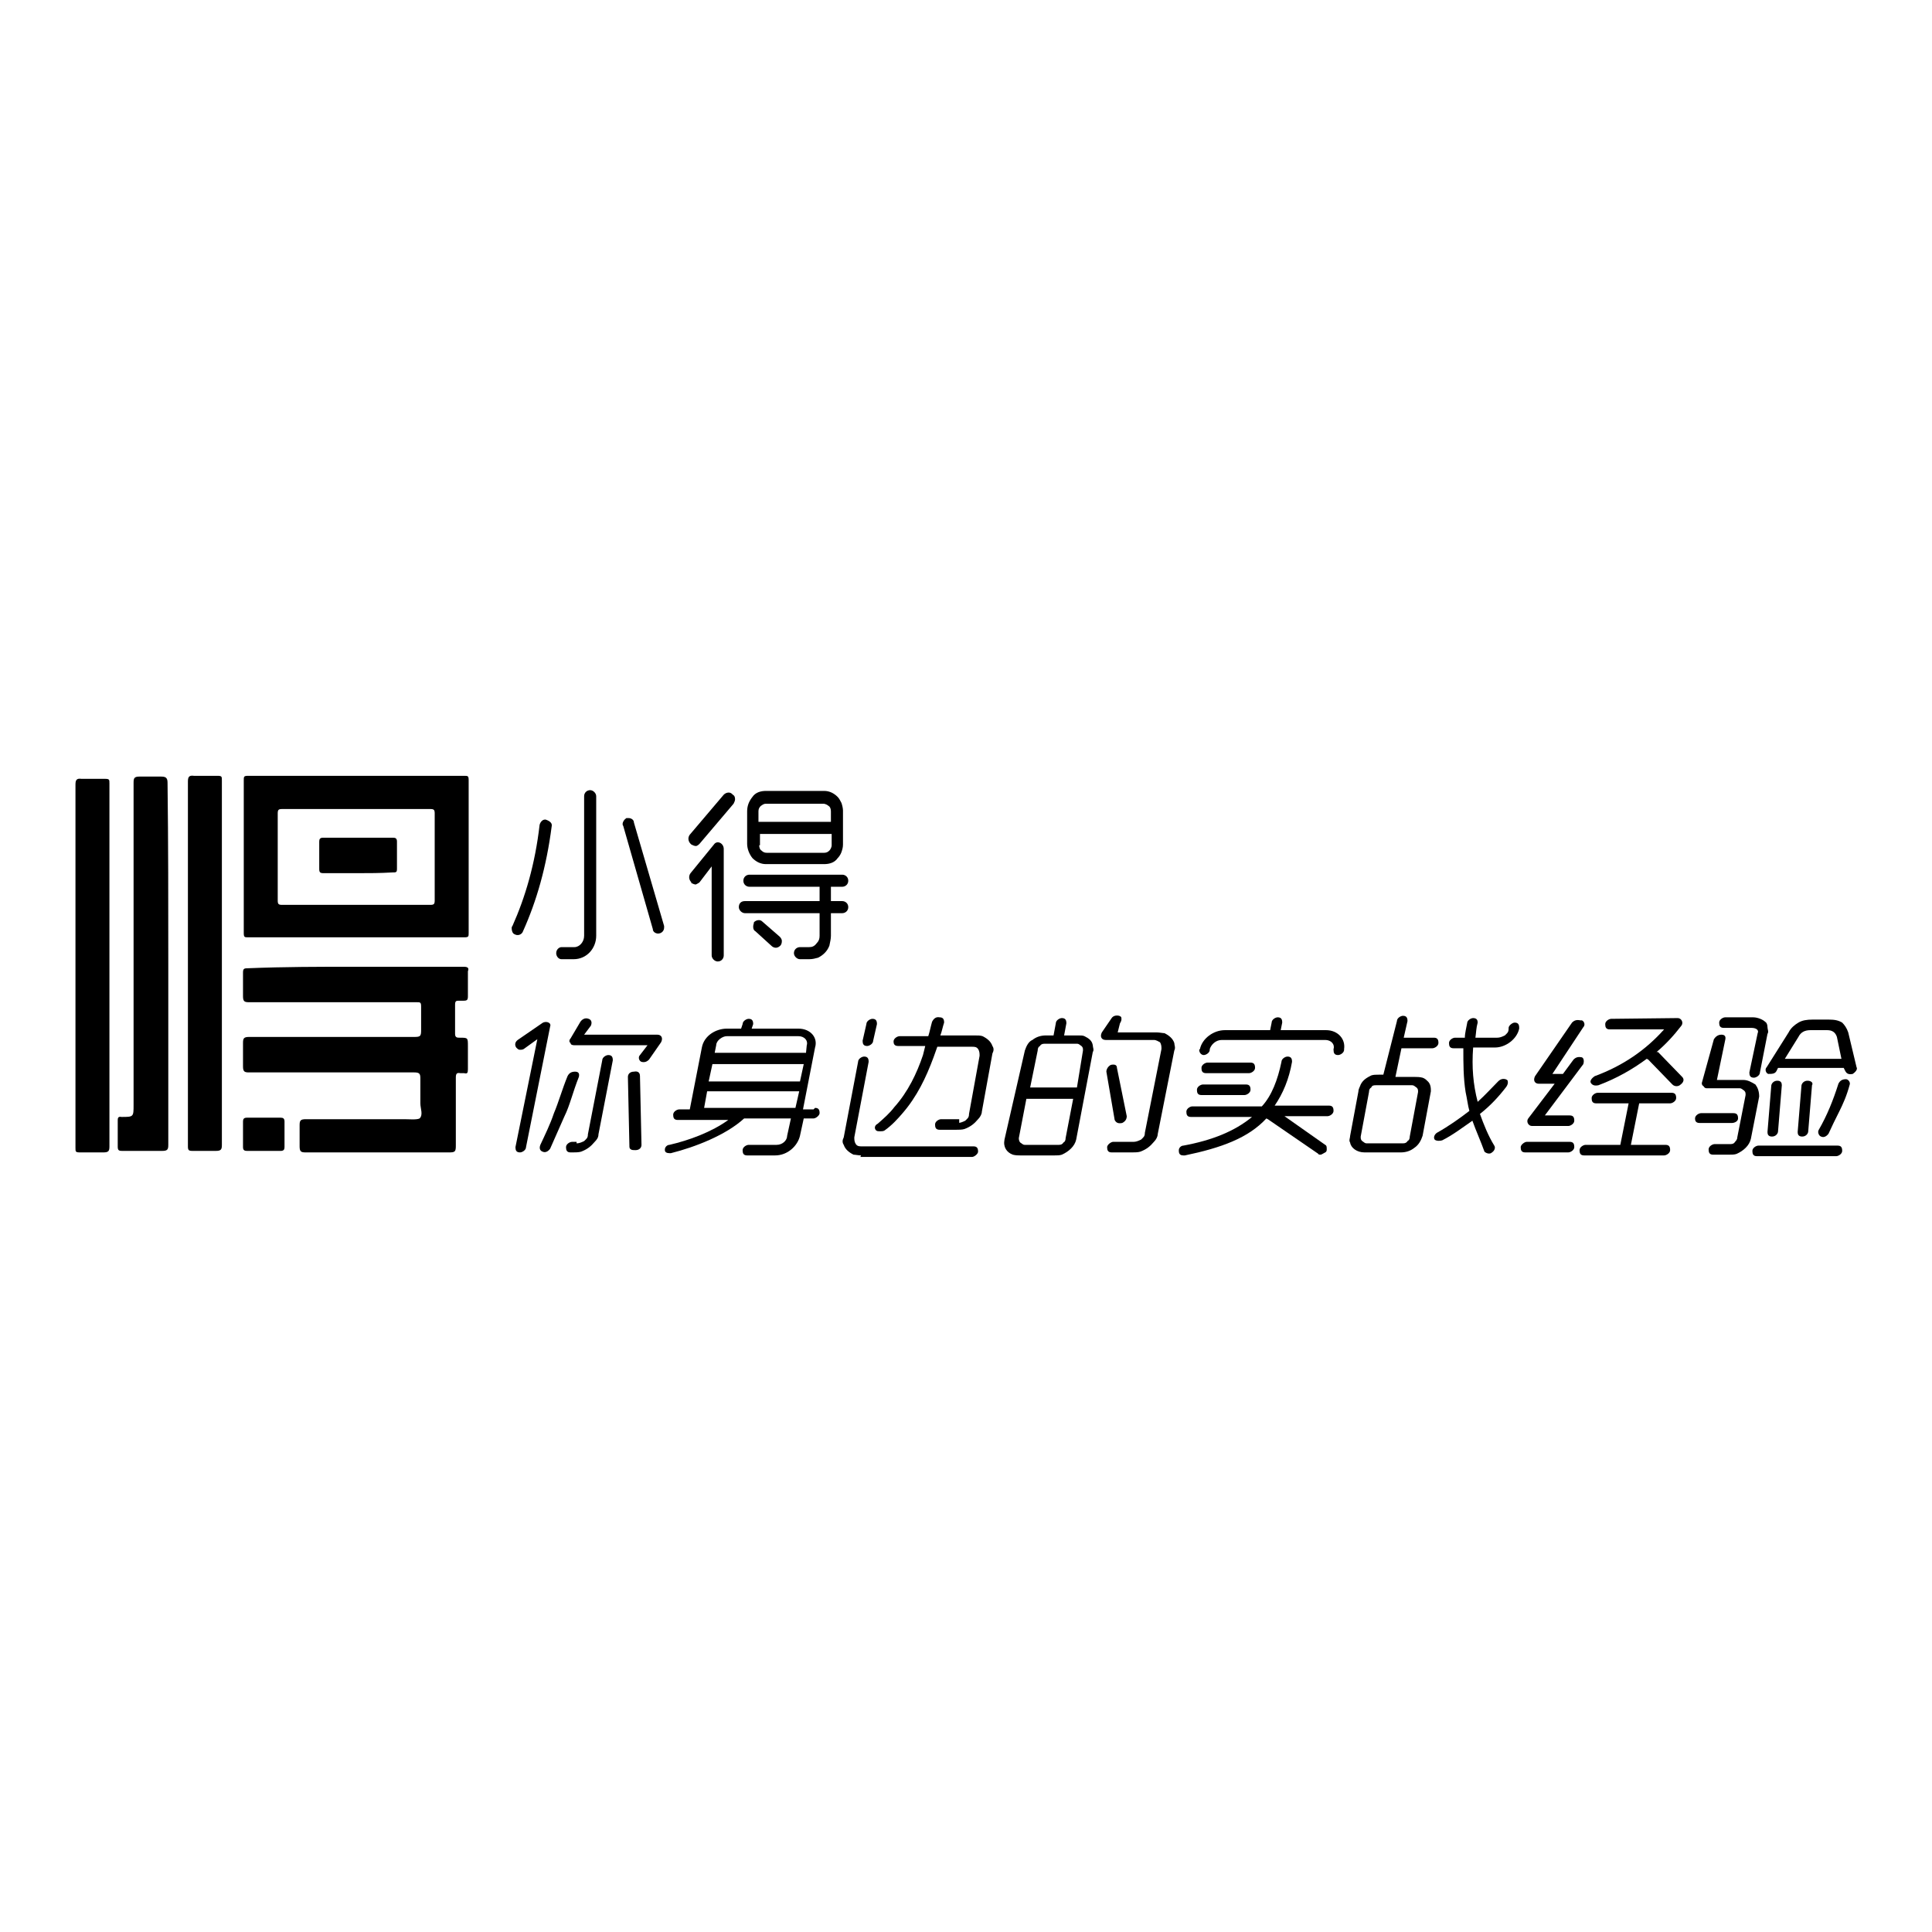
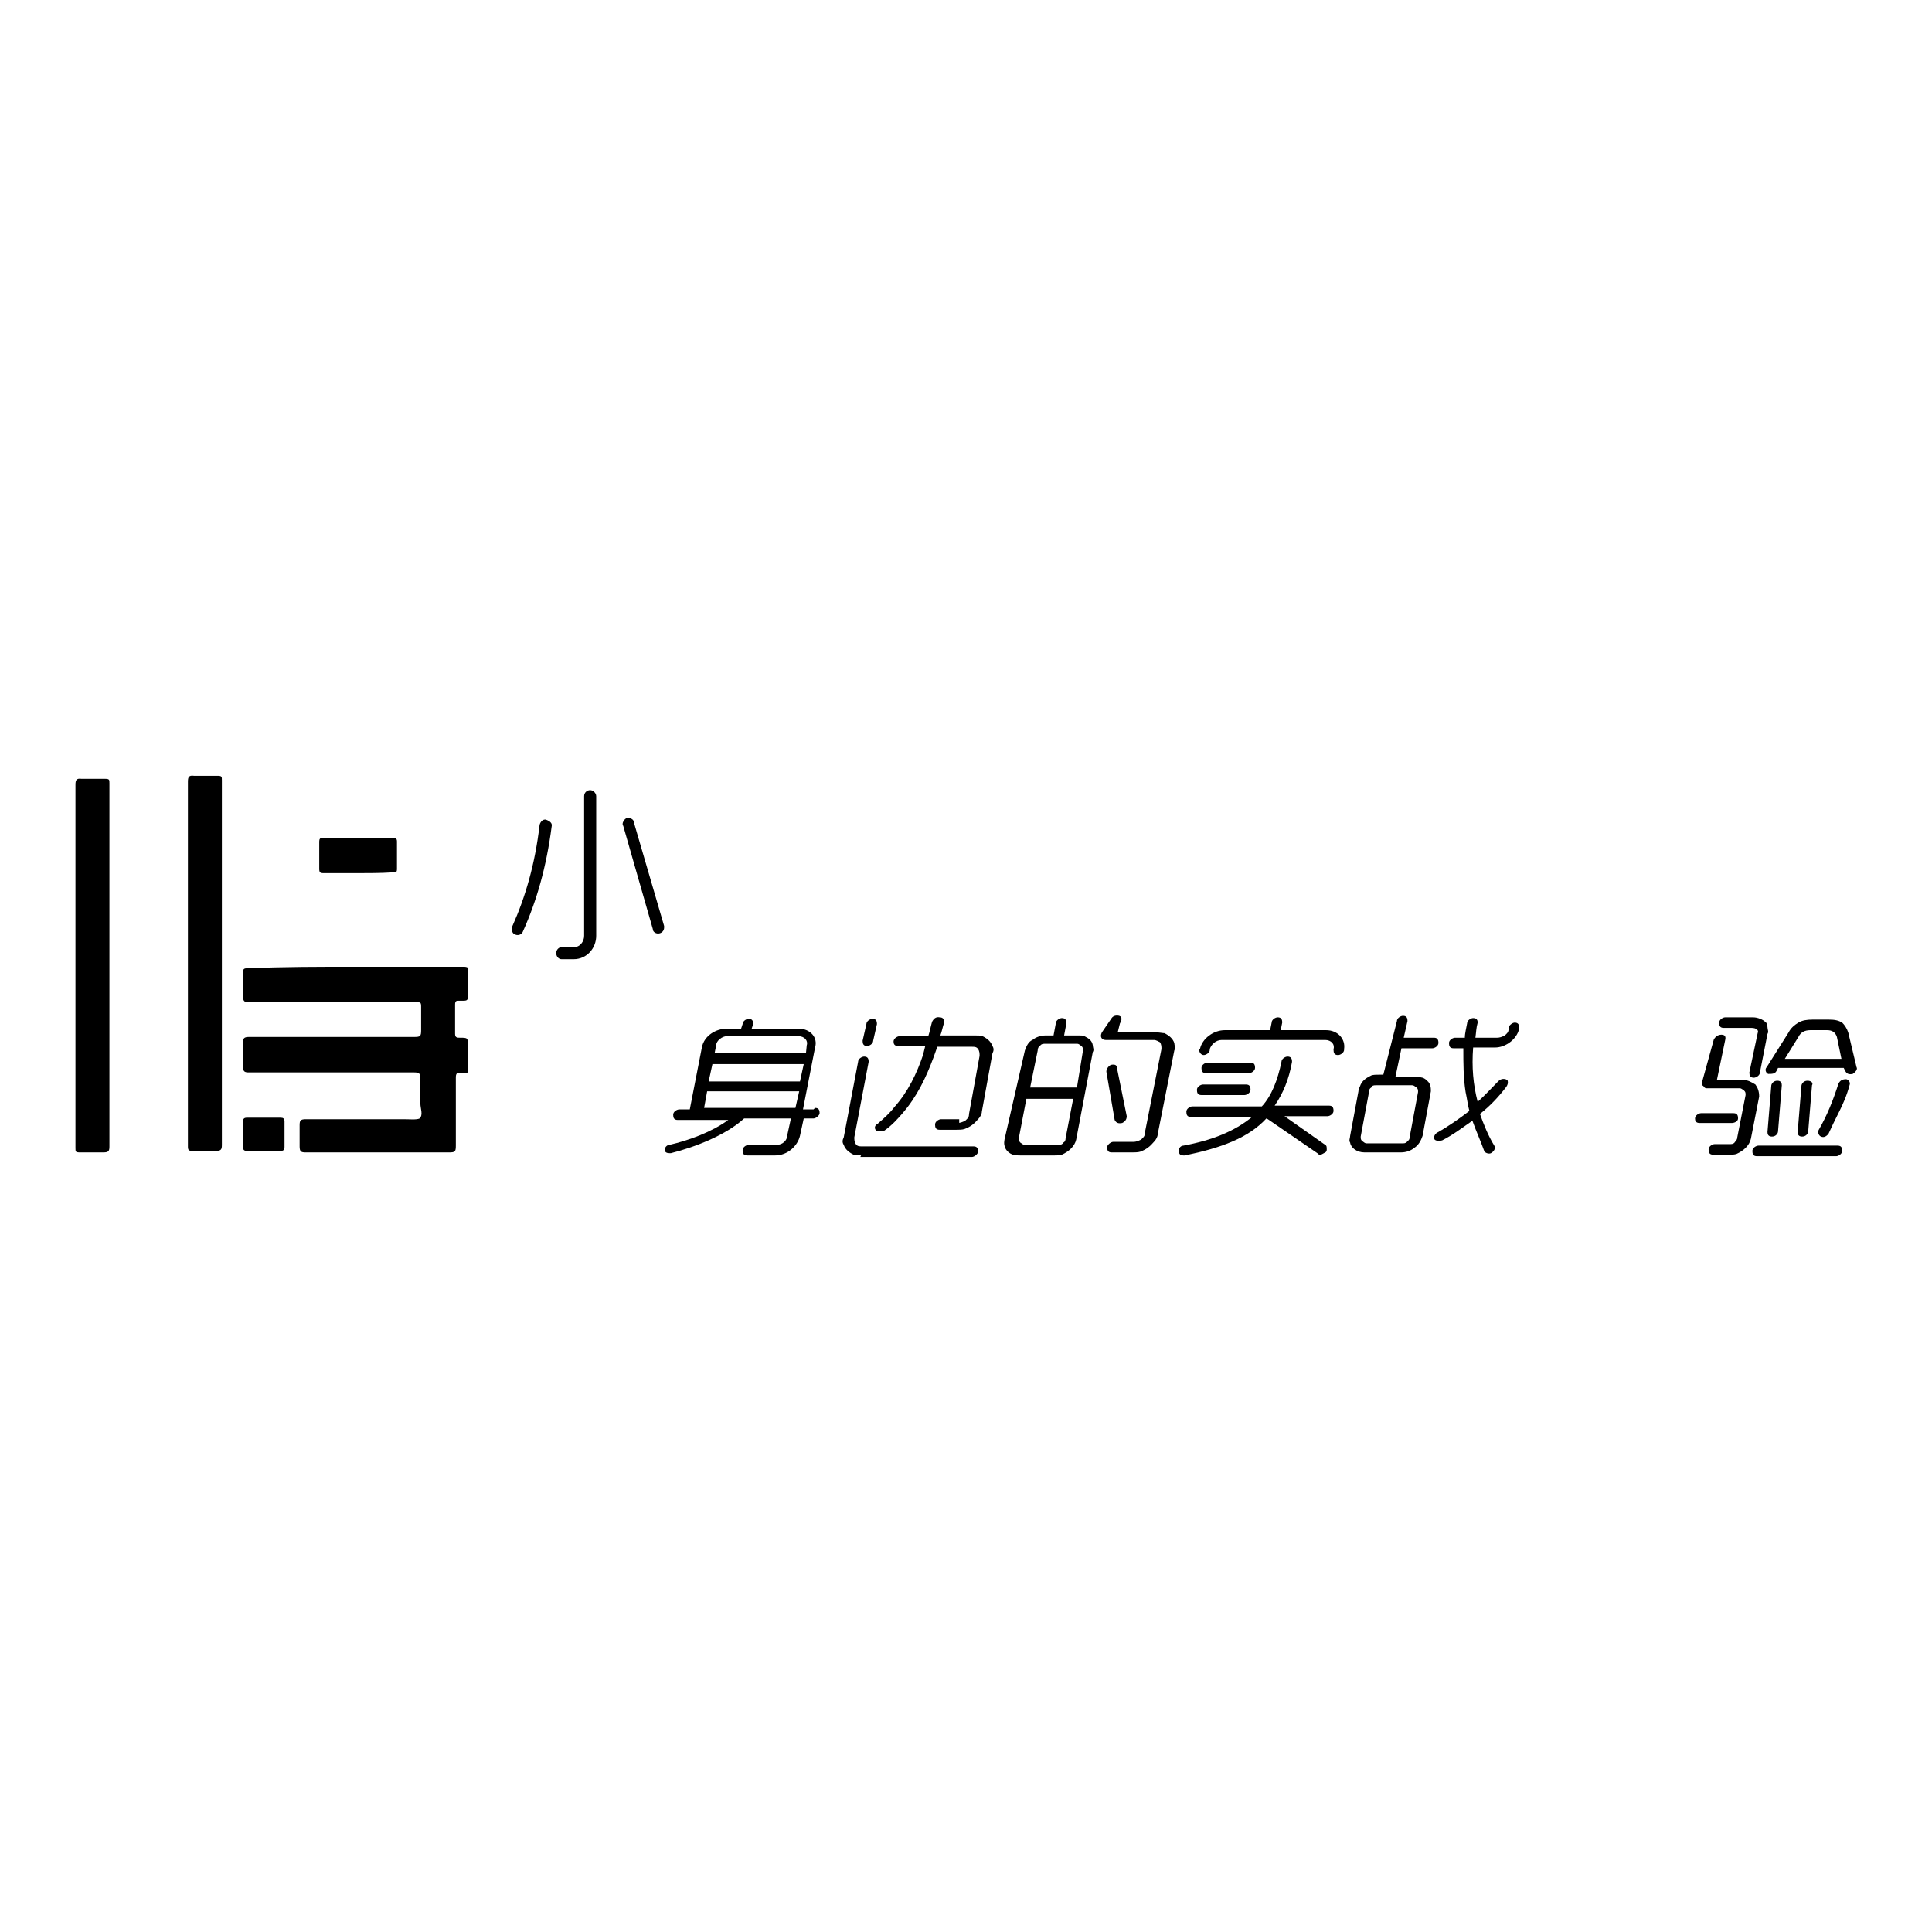
<svg xmlns="http://www.w3.org/2000/svg" version="1.1" x="0px" y="0px" viewBox="0 0 256 256" enable-background="new 0 0 256 256" xml:space="preserve">
  <g>
    <g>
      <path fill="#000000" d="M47.1,128.1h14.3c0.5,0,0.8,0.1,0.6,0.6v3.3c0,0.5-0.1,0.6-0.6,0.6h-0.6c-0.3,0-0.5,0-0.5,0.5v3.9c0,0.5,0.3,0.5,0.6,0.5c1.1,0,1.1,0,1.1,1.1v3.1c0,0.5-0.1,0.6-0.5,0.5h-0.5c-0.5-0.1-0.6,0.1-0.6,0.6v9c0,0.8-0.1,0.9-0.9,0.9h-19c-0.6,0-0.8-0.1-0.8-0.8v-2.8c0-0.6,0.1-0.8,0.8-0.8h13.1c0.6,0,1.6,0.1,2-0.1c0.5-0.5,0.1-1.3,0.1-2v-3.3c0-0.6-0.1-0.8-0.8-0.8H33c-0.6,0-0.8-0.1-0.8-0.8v-3.1c0-0.6,0.1-0.8,0.8-0.8h21.9c0.8,0,0.9-0.1,0.9-0.9v-3.1c0-0.6-0.1-0.6-0.6-0.6H33c-0.6,0-0.8-0.1-0.8-0.8v-3.1c0-0.5,0.1-0.6,0.6-0.6C37.7,128.1,42.3,128.1,47.1,128.1L47.1,128.1z" />
-       <path fill="#000000" d="M22.3,127.6v24.1c0,0.6-0.1,0.8-0.8,0.8h-5.3c-0.5,0-0.6-0.1-0.6-0.6v-3.4c0-0.3,0-0.6,0.5-0.5l0,0c1.6,0,1.6,0,1.6-1.6v-42.7c0-0.6,0.1-0.8,0.8-0.8h2.8c0.6,0,0.9,0.1,0.9,0.8C22.3,111.6,22.3,119.7,22.3,127.6L22.3,127.6z" />
      <path fill="#000000" d="M14.5,127.8v24.1c0,0.6-0.1,0.8-0.8,0.8h-3.1c-0.6,0-0.6-0.1-0.6-0.6v-14.9v-33.2c0-0.6,0.1-0.9,0.8-0.8h3.1c0.6,0,0.6,0.1,0.6,0.6C14.5,111.5,14.5,119.7,14.5,127.8L14.5,127.8z" />
      <path fill="#000000" d="M29.4,127.6v24.1c0,0.6-0.1,0.8-0.8,0.8h-3.1c-0.5,0-0.6-0.1-0.6-0.6v-8.4v-39.9c0-0.6,0.1-0.9,0.8-0.8h3.1c0.6,0,0.6,0.1,0.6,0.6L29.4,127.6L29.4,127.6z" />
      <path fill="#000000" d="M34.9,152.5h-2.2c-0.3,0-0.5-0.1-0.5-0.5v-3.4c0-0.3,0.1-0.5,0.5-0.5h4.5c0.3,0,0.5,0.1,0.5,0.5v3.4c0,0.3-0.1,0.5-0.5,0.5H34.9L34.9,152.5z" />
-       <path fill="#000000" d="M62.1,103.4c0-0.6-0.1-0.6-0.6-0.6H32.9c-0.6,0-0.6,0.1-0.6,0.6v20.2c0,0.6,0.1,0.6,0.6,0.6h14.3h14.3c0.6,0,0.6-0.1,0.6-0.6L62.1,103.4L62.1,103.4z M57.6,119.3c0,0.5-0.1,0.6-0.6,0.6h-9.8h-9.8c-0.5,0-0.6-0.1-0.6-0.6v-11.5c0-0.5,0.1-0.6,0.6-0.6h19.6c0.5,0,0.6,0.1,0.6,0.6L57.6,119.3L57.6,119.3z" />
      <path fill="#000000" d="M47.4,115.7h-4.5c-0.5,0-0.6-0.1-0.6-0.6v-3.6c0-0.3,0.1-0.5,0.5-0.5h9.3c0.3,0,0.5,0.1,0.5,0.5v3.6c0,0.5-0.1,0.5-0.6,0.5C50.4,115.7,48.8,115.7,47.4,115.7L47.4,115.7z" />
      <path fill="#000000" d="M73.1,109.5c-0.7,5.4-2,9.9-3.8,13.9c-0.1,0.3-0.4,0.5-0.7,0.5c-0.1,0-0.2,0-0.4-0.1l0,0c-0.3-0.1-0.4-0.5-0.4-0.8c0-0.1,0-0.2,0.1-0.3c1.7-3.8,3-8.2,3.6-13.4c0.1-0.4,0.4-0.7,0.7-0.7h0.1C72.9,108.8,73.2,109.1,73.1,109.5L73.1,109.5L73.1,109.5z M76.1,125.5c0.7,0,1.3-0.7,1.3-1.5v-18.5c0-0.5,0.4-0.8,0.8-0.8l0,0c0.4,0,0.8,0.4,0.8,0.8v18.5c0,1.6-1.2,3.1-3,3.1h-1.6c-0.4,0-0.7-0.4-0.7-0.8l0,0c0-0.5,0.4-0.8,0.7-0.8L76.1,125.5L76.1,125.5z M88,122.7v0.2c0,0.5-0.4,0.8-0.8,0.8c-0.3,0-0.7-0.2-0.7-0.6l-3.9-13.6c0-0.1-0.1-0.1-0.1-0.3c0-0.3,0.2-0.6,0.5-0.8h0.1h0.2c0.3,0,0.7,0.2,0.7,0.6L88,122.7L88,122.7z" />
-       <path fill="#000000" d="M95.9,105.3c0.3-0.3,0.8-0.4,1.1-0.1l0.1,0.1c0.2,0.1,0.3,0.3,0.3,0.6c0,0.2-0.1,0.4-0.2,0.6l-4.5,5.3c-0.1,0.1-0.3,0.3-0.5,0.3c-0.2,0-0.4-0.1-0.6-0.2l-0.1-0.1c-0.3-0.3-0.4-0.8-0.1-1.2L95.9,105.3L95.9,105.3z M94.6,111.9c0.4-0.6,1.3-0.2,1.3,0.6v14.1c0,0.4-0.3,0.8-0.8,0.8l0,0c-0.4,0-0.8-0.4-0.8-0.8v-11.8l-1.6,2.1c-0.1,0.1-0.3,0.2-0.5,0.3c-0.2,0-0.4-0.1-0.6-0.2v-0.1c-0.3-0.3-0.4-0.8-0.1-1.2L94.6,111.9L94.6,111.9z M111.6,115.9c0.4,0,0.8,0.3,0.8,0.8l0,0c0,0.5-0.4,0.8-0.8,0.8h-1.5v1.9h1.5c0.4,0,0.8,0.3,0.8,0.8l0,0c0,0.5-0.4,0.8-0.8,0.8h-1.5v3c0,0.4-0.1,0.8-0.2,1.3c-0.3,0.8-0.9,1.3-1.5,1.6c-0.4,0.1-0.7,0.2-1.2,0.2H106c-0.4,0-0.8-0.4-0.8-0.8l0,0c0-0.5,0.4-0.8,0.8-0.8h1.2c0.4,0,0.7-0.1,1-0.5c0.3-0.3,0.4-0.6,0.4-1v-3h-9.9c-0.4,0-0.8-0.4-0.8-0.8l0,0c0-0.5,0.3-0.8,0.8-0.8h9.9v-1.9h-9.3c-0.4,0-0.8-0.3-0.8-0.8l0,0c0-0.5,0.4-0.8,0.8-0.8L111.6,115.9L111.6,115.9z M99,107.5c0-0.8,0.3-1.4,0.7-1.9c0.4-0.6,1.1-0.8,1.8-0.8h7.7c0.7,0,1.3,0.3,1.8,0.8c0.2,0.2,0.4,0.6,0.5,0.8c0.1,0.3,0.2,0.7,0.2,1v4.5c0,0.4-0.1,0.7-0.2,1c-0.1,0.3-0.3,0.6-0.5,0.8c-0.4,0.6-1.1,0.8-1.8,0.8h-7.7c-0.7,0-1.3-0.3-1.8-0.8c-0.4-0.5-0.7-1.2-0.7-1.9L99,107.5L99,107.5z M103.3,124.1c0.1,0.1,0.3,0.3,0.3,0.6s-0.1,0.5-0.2,0.6c-0.3,0.3-0.7,0.4-1.1,0.1l-2.2-2c-0.2-0.1-0.3-0.3-0.3-0.6s0.1-0.4,0.1-0.6l0,0c0.3-0.3,0.8-0.4,1.1-0.1L103.3,124.1L103.3,124.1z M110.1,108.9v-1.4c0-0.3-0.1-0.6-0.3-0.7c-0.1-0.1-0.4-0.3-0.7-0.3h-7.6c-0.3,0-0.4,0.1-0.7,0.3c-0.2,0.2-0.3,0.4-0.3,0.7v1.4H110.1L110.1,108.9z M100.6,112c0,0.3,0.1,0.6,0.3,0.7c0.2,0.2,0.4,0.3,0.7,0.3h7.6c0.3,0,0.5-0.1,0.7-0.3c0.1-0.1,0.3-0.4,0.3-0.7v-1.5h-9.5V112L100.6,112z" />
-       <path fill="#000000" d="M71.8,135.6c0.5-0.4,1.3-0.1,1.1,0.4l-3.2,16c0,0.4-0.5,0.7-0.8,0.7l0,0c-0.5,0-0.6-0.3-0.6-0.7l2.9-14.3l-1.8,1.3c-0.2,0.1-0.3,0.1-0.5,0.1s-0.3-0.1-0.5-0.3c-0.2-0.3-0.2-0.7,0.2-1L71.8,135.6L71.8,135.6z M74.8,147.9c-0.6,1.4-1.3,2.9-1.9,4.3c-0.2,0.3-0.6,0.6-1,0.4l0,0c-0.3-0.1-0.5-0.4-0.3-0.9c0.6-1.3,1.3-2.7,1.8-4.2c0.6-1.4,1.1-3.2,1.8-4.9c0.2-0.4,0.5-0.6,1-0.6l0,0c0.5,0,0.6,0.3,0.5,0.7C75.9,144.7,75.5,146.5,74.8,147.9L74.8,147.9z M76.4,151.5c0.3,0,0.6-0.1,1-0.3c0.3-0.3,0.5-0.4,0.5-0.9l1.9-9.8c0-0.4,0.5-0.7,0.8-0.7l0,0c0.5,0,0.6,0.3,0.6,0.7l-1.9,9.8c0,0.4-0.2,0.7-0.5,1c-0.5,0.6-1,1-1.8,1.3c-0.3,0.1-0.8,0.1-1.1,0.1h-0.3c-0.5,0-0.6-0.3-0.6-0.7l0,0c0-0.4,0.5-0.7,0.8-0.7h0.6V151.5z M77.4,137.1h9.7c0.5,0,0.8,0.4,0.5,1l-1.6,2.3c-0.3,0.3-0.6,0.4-1,0.3l0,0c-0.3-0.1-0.5-0.6-0.2-0.9l1-1.3h-9.7c-0.3,0-0.5-0.1-0.5-0.3c-0.2-0.1-0.2-0.4,0-0.6l1.3-2.2c0.2-0.3,0.6-0.6,1.1-0.4l0,0c0.3,0.1,0.5,0.4,0.3,0.9L77.4,137.1L77.4,137.1z M85,151.7c0,0.4-0.3,0.7-0.8,0.7c-0.2,0-0.5,0-0.6-0.1c-0.2-0.1-0.2-0.3-0.2-0.4l-0.2-9.2c0-0.4,0.3-0.7,0.8-0.7l0,0c0.5-0.1,0.8,0.1,0.8,0.6L85,151.7L85,151.7z" />
      <path fill="#000000" d="M108,146.8c0.5,0,0.6,0.3,0.6,0.7l0,0c0,0.3-0.5,0.7-0.8,0.7h-1.3l-0.5,2.3c-0.3,1.3-1.6,2.6-3.3,2.6h-3.7c-0.5,0-0.6-0.3-0.6-0.7l0,0c0-0.4,0.5-0.7,0.8-0.7h3.7c0.8,0,1.4-0.6,1.4-1.2l0.5-2.3h-6.2c-2.4,2.2-6.5,3.8-9.7,4.6h-0.2c-0.3,0-0.6-0.1-0.6-0.4l0,0v-0.1c0-0.3,0.3-0.6,0.6-0.6c2.6-0.6,5.6-1.7,7.8-3.3h-6.7c-0.5,0-0.6-0.3-0.6-0.7l0,0c0-0.4,0.5-0.7,0.8-0.7h1.4l1.6-8.2c0.3-1.6,1.9-2.5,3.3-2.5h1.9l0.2-0.6c0-0.4,0.5-0.7,0.8-0.7l0,0c0.5,0,0.6,0.3,0.6,0.7l-0.2,0.6h6.2c1.6,0,2.6,1.2,2.2,2.5l-1.6,8.2h1.4L108,146.8L108,146.8z M93.3,146.8h12.1l0.5-2.2H93.7L93.3,146.8L93.3,146.8z M93.9,143.3H106l0.5-2.3H94.4L93.9,143.3L93.9,143.3z M106.9,138.5c0.2-0.6-0.3-1.2-1.1-1.2h-9.5c-0.6,0-1.4,0.6-1.4,1.2l-0.2,1h12.1L106.9,138.5L106.9,138.5z" />
      <path fill="#000000" d="M114.1,153.1c-0.3,0-0.8-0.1-1-0.1c-0.6-0.3-1.1-0.7-1.3-1.3c-0.2-0.3-0.2-0.6,0-1l1.9-10c0-0.4,0.5-0.7,0.8-0.7l0,0c0.5,0,0.6,0.3,0.6,0.7l-1.9,10c0,0.3,0,0.6,0.2,0.9c0.2,0.3,0.5,0.3,0.8,0.3H129c0.5,0,0.6,0.3,0.6,0.7l0,0c0,0.3-0.5,0.7-0.8,0.7H114L114.1,153.1L114.1,153.1z M115.7,137.9c0,0.4-0.5,0.7-0.8,0.7l0,0c-0.5,0-0.6-0.3-0.6-0.7l0.5-2.2c0-0.4,0.5-0.7,0.8-0.7l0,0c0.5,0,0.6,0.3,0.6,0.7L115.7,137.9L115.7,137.9z M126.9,148.8c0.3,0,0.6-0.1,1-0.3c0.3-0.3,0.5-0.4,0.5-0.9l1.4-7.7c0-0.3,0-0.6-0.2-0.9c-0.2-0.3-0.5-0.3-0.8-0.3h-4.6l-0.5,1.4c-1,2.7-2.2,5.2-4.1,7.4c-0.6,0.7-1.4,1.6-2.4,2.3c-0.2,0.1-0.3,0.1-0.6,0.1c-0.3,0-0.3,0-0.5-0.1l0,0c-0.3-0.3-0.2-0.7,0.2-0.9c0.8-0.7,1.6-1.4,2.2-2.2c1.8-2,3-4.5,3.8-6.9l0.3-1.2H119c-0.5,0-0.6-0.3-0.6-0.6l0,0c0-0.4,0.5-0.7,0.8-0.7h3.8c0.2-0.6,0.3-1.2,0.5-1.9c0.2-0.4,0.5-0.7,1-0.6l0,0c0.5,0,0.6,0.3,0.6,0.7c-0.2,0.6-0.3,1.2-0.5,1.7h4.5c0.5,0,0.8,0,1.1,0.1c0.6,0.3,1.1,0.7,1.3,1.3c0.2,0.3,0.2,0.6,0,1l-1.4,7.7c0,0.3-0.2,0.7-0.5,1c-0.5,0.6-1,1-1.8,1.3c-0.3,0.1-0.8,0.1-1.1,0.1h-2.2c-0.5,0-0.6-0.3-0.6-0.7l0,0c0-0.4,0.5-0.7,0.8-0.7h2.4V148.8L126.9,148.8z" />
      <path fill="#000000" d="M135.8,139.2c0.2-0.6,0.5-1.2,1-1.4c0.5-0.4,1.1-0.6,1.8-0.6h1l0.3-1.6c0-0.4,0.5-0.7,0.8-0.7l0,0c0.5,0,0.6,0.3,0.6,0.7l-0.3,1.6h1.9c0.3,0,0.6,0,0.8,0.1c0.6,0.3,1,0.6,1.1,1.2c0,0.3,0.2,0.6,0,0.9l-2.2,11.6c-0.2,0.9-1,1.6-1.9,2c-0.3,0.1-0.6,0.1-1,0.1h-4.5c-0.3,0-0.6,0-1-0.1c-0.8-0.3-1.3-1-1.1-2L135.8,139.2L135.8,139.2z M135,150.8c0,0.1,0,0.4,0.2,0.6c0.2,0.1,0.3,0.3,0.6,0.3h4.5c0.3,0,0.5-0.1,0.6-0.3c0.2-0.1,0.3-0.3,0.3-0.6l1-5.2H136L135,150.8L135,150.8z M143.5,139.2c0-0.3,0-0.4-0.2-0.6c-0.2-0.1-0.3-0.3-0.6-0.3h-4.3c-0.3,0-0.5,0.1-0.6,0.3c-0.2,0.1-0.3,0.3-0.3,0.6l-1,4.9h6.2L143.5,139.2L143.5,139.2z M148.1,136.8h5.2c0.3,0,0.8,0.1,1,0.1c0.6,0.3,1.1,0.7,1.3,1.3c0,0.3,0.2,0.6,0,1l-2.2,11.1c0,0.3-0.2,0.7-0.5,1c-0.5,0.6-1,1-1.8,1.3c-0.3,0.1-0.8,0.1-1.1,0.1h-2.7c-0.5,0-0.6-0.3-0.6-0.7l0,0c0-0.3,0.5-0.7,0.8-0.7h2.7c0.3,0,0.6-0.1,1-0.3c0.3-0.3,0.5-0.4,0.5-0.9l2.2-11.1c0-0.3,0-0.6-0.2-0.9c-0.2-0.1-0.5-0.3-0.8-0.3h-6.4c-0.5,0-0.8-0.4-0.5-1l1.3-1.9c0.2-0.3,0.6-0.4,1-0.3c0.2,0.1,0.3,0.1,0.3,0.4c0,0.1,0,0.3-0.2,0.6L148.1,136.8L148.1,136.8z M149.3,147.9c0,0.4-0.2,0.7-0.6,0.9l0,0c-0.5,0.1-0.8,0-1-0.4l-1.1-6.4c0-0.3,0.2-0.7,0.6-0.9l0,0c0.5-0.1,0.8,0,0.8,0.4L149.3,147.9L149.3,147.9z" />
      <path fill="#000000" d="M168.9,146.5h7.2c0.5,0,0.6,0.3,0.6,0.7l0,0c0,0.4-0.5,0.7-0.8,0.7h-5.7l5.4,3.8c0.2,0.1,0.2,0.3,0.2,0.6c0,0.1,0,0.3-0.2,0.4l0,0c-0.2,0.1-0.5,0.3-0.6,0.3c-0.2,0-0.3,0-0.3-0.1l-6.7-4.6l-0.2-0.1c-2.4,2.6-6,3.9-10.8,4.9h-0.2c-0.3,0-0.6-0.1-0.6-0.6l0,0v-0.1c0-0.3,0.3-0.6,0.6-0.6c3.8-0.7,6.8-1.9,9.1-3.8h-8.1c-0.5,0-0.6-0.3-0.6-0.7l0,0c0-0.4,0.5-0.7,0.8-0.7h9.2c1.3-1.4,2.1-3.5,2.6-5.9c0-0.4,0.5-0.7,0.8-0.7l0,0c0.5,0,0.6,0.3,0.6,0.7C170.8,143,170,144.9,168.9,146.5L168.9,146.5z M165.1,143.7c0.5,0,0.6,0.3,0.6,0.7l0,0c0,0.4-0.5,0.7-0.8,0.7h-5.7c-0.5,0-0.6-0.3-0.6-0.7l0,0c0-0.4,0.5-0.7,0.8-0.7H165.1L165.1,143.7z M159,139c0.3-1.4,1.8-2.5,3.3-2.5h6l0.2-1c0-0.4,0.5-0.7,0.8-0.7l0,0c0.5,0,0.6,0.3,0.6,0.7l-0.2,1h6c1.6,0,2.6,1.2,2.4,2.5v0.1c0,0.4-0.5,0.7-0.8,0.7l0,0c-0.5,0-0.6-0.3-0.6-0.7V139c0.2-0.6-0.3-1.2-1.1-1.2h-13.7c-0.8,0-1.4,0.6-1.6,1.2v0.1c0,0.4-0.5,0.7-0.8,0.7l0,0c-0.3,0-0.6-0.3-0.6-0.7L159,139L159,139z M165.7,140.8c0.5,0,0.6,0.3,0.6,0.7l0,0c0,0.4-0.5,0.7-0.8,0.7h-5.7c-0.5,0-0.6-0.3-0.6-0.7l0,0c0-0.4,0.5-0.7,0.8-0.7H165.7L165.7,140.8z" />
      <path fill="#000000" d="M185.1,135.3c0-0.4,0.5-0.7,0.8-0.7l0,0c0.5,0,0.6,0.3,0.6,0.7l-0.5,2.2h4c0.5,0,0.6,0.3,0.6,0.7l0,0c0,0.4-0.5,0.7-0.8,0.7h-4.1l-0.8,3.8h2.6c0.3,0,0.6,0,1,0.1c0.3,0.1,0.5,0.3,0.6,0.4c0.5,0.4,0.5,1,0.5,1.4l-1.1,5.9c-0.2,0.6-0.5,1.2-1.1,1.6c-0.5,0.4-1.1,0.6-1.8,0.6h-4.8c-1,0-1.8-0.6-1.9-1.3c-0.2-0.3,0-0.6,0-0.9l1.1-5.9c0-0.3,0.2-0.6,0.3-0.9c0.3-0.6,0.8-0.9,1.4-1.2c0.3-0.1,0.6-0.1,1-0.1h0.6L185.1,135.3L185.1,135.3z M185.9,151.5c0.3,0,0.5-0.1,0.6-0.3c0.2-0.1,0.3-0.3,0.3-0.6l1.1-5.9c0-0.3,0-0.4-0.2-0.6c-0.2-0.1-0.3-0.3-0.6-0.3h-4.8c-0.2,0-0.5,0-0.6,0.3c-0.2,0.1-0.3,0.3-0.3,0.6l-1.1,5.9c0,0.3,0,0.4,0.2,0.6c0.2,0.1,0.3,0.3,0.6,0.3H185.9L185.9,151.5z M195.1,148.5c-1.3,0.9-2.6,1.9-4,2.6c-0.3,0.1-0.8,0.1-1-0.1l0,0c-0.2-0.3,0-0.7,0.3-0.9c1.6-0.9,3-1.9,4.3-2.9c-0.2-0.7-0.3-1.6-0.5-2.5c-0.3-1.9-0.3-3.8-0.3-5.8h-1.3c-0.5,0-0.6-0.3-0.6-0.7l0,0c0-0.4,0.5-0.7,0.8-0.7h1.3c0-0.6,0.2-1.3,0.3-1.9c0-0.4,0.5-0.7,0.8-0.7l0,0c0.5,0,0.6,0.3,0.6,0.6c-0.2,0.7-0.2,1.3-0.3,2h2.9c0.3,0,0.6-0.1,1-0.3c0.3-0.3,0.5-0.4,0.5-0.9v-0.1c0-0.3,0.5-0.7,0.8-0.7l0,0c0.5,0,0.6,0.3,0.6,0.7v0.1c-0.3,1.4-1.8,2.5-3.2,2.5h-2.9c-0.2,2.6,0,4.9,0.6,7.2c1-0.9,1.9-1.9,2.7-2.7c0.3-0.3,0.6-0.4,1-0.3c0.2,0.1,0.3,0.1,0.3,0.4c0,0.1,0,0.3-0.2,0.6c-1,1.3-2.1,2.5-3.5,3.6c0.5,1.4,1.1,2.9,1.9,4.2c0.2,0.3,0,0.7-0.3,0.9l0,0c-0.3,0.3-0.8,0.1-1-0.1C196.2,151.2,195.6,149.9,195.1,148.5L195.1,148.5z" />
-       <path fill="#000000" d="M202.1,152.7c-0.5,0-0.6-0.3-0.6-0.7l0,0c0-0.3,0.5-0.7,0.8-0.7h5.7c0.5,0,0.6,0.3,0.6,0.7l0,0c0,0.4-0.5,0.7-0.8,0.7H202.1L202.1,152.7z M205.7,142.3h1.1h0.3l1.4-1.9c0.3-0.3,0.6-0.4,1.1-0.3l0,0c0.3,0.1,0.3,0.6,0.2,0.9l-5.1,6.8h3.3c0.5,0,0.6,0.3,0.6,0.7l0,0c0,0.4-0.5,0.7-0.8,0.7h-4.8c-0.5,0-0.8-0.6-0.5-1l3.5-4.6h-2.1c-0.5,0-0.8-0.4-0.5-1l4.9-7.1c0.3-0.3,0.6-0.4,1.1-0.3h0.2c0.3,0.1,0.5,0.6,0.2,0.9L205.7,142.3L205.7,142.3z M220.7,151.7c0.5,0,0.6,0.3,0.6,0.7l0,0c0,0.4-0.5,0.7-0.8,0.7h-10.6c-0.5,0-0.6-0.3-0.6-0.7l0,0c0-0.4,0.5-0.7,0.8-0.7h4.6l1.1-5.5h-4.3c-0.5,0-0.6-0.3-0.6-0.7l0,0c0-0.4,0.5-0.7,0.8-0.7h9.8c0.5,0,0.6,0.3,0.6,0.7l0,0c0,0.4-0.5,0.7-0.8,0.7h-4.1l-1.1,5.5H220.7L220.7,151.7z M222.3,134.9c0.5,0,0.8,0.6,0.5,1c-1,1.3-2.1,2.5-3.3,3.5h0.2l3.2,3.3c0.3,0.3,0.2,0.7-0.2,1l0,0c-0.3,0.3-0.8,0.3-1.1,0l-3.2-3.3c0,0,0,0-0.2-0.1c-1.9,1.4-4,2.6-6.4,3.5c-0.5,0.1-0.8,0-1-0.3l0,0c-0.2-0.3,0.2-0.7,0.5-0.9c3.8-1.4,6.8-3.5,9.2-6.2h-7.2c-0.5,0-0.6-0.3-0.6-0.7l0,0c0-0.4,0.5-0.7,0.8-0.7L222.3,134.9L222.3,134.9z" />
      <path fill="#000000" d="M229.7,147.5c0.5,0,0.6,0.3,0.6,0.7l0,0c0,0.4-0.5,0.6-0.8,0.6h-4.3c-0.5,0-0.6-0.3-0.6-0.6l0,0c0-0.4,0.5-0.7,0.8-0.7H229.7L229.7,147.5z M227.5,143.1h3.5c0.6,0,1.1,0.3,1.6,0.6c0.3,0.4,0.5,0.9,0.5,1.6l-1.1,5.6c-0.2,0.9-1,1.6-1.9,2c-0.3,0.1-0.6,0.1-1,0.1H227c-0.5,0-0.6-0.3-0.6-0.7l0,0c0-0.4,0.5-0.7,0.8-0.7h2.1c0.3,0,0.5-0.1,0.6-0.3c0.1-0.1,0.3-0.3,0.3-0.6l1.1-5.6c0-0.3,0-0.4-0.2-0.6c-0.2-0.1-0.3-0.3-0.6-0.3h-4.3c-0.2,0-0.3,0-0.5-0.3c-0.2-0.1-0.2-0.3-0.2-0.4l1.6-5.8c0.2-0.3,0.5-0.6,1-0.6l0,0c0.5,0,0.6,0.3,0.5,0.7L227.5,143.1L227.5,143.1z M232.9,136.9c0.2-0.4-0.2-0.7-0.8-0.7h-3.7c-0.5,0-0.6-0.3-0.6-0.7l0,0c0-0.4,0.5-0.7,0.8-0.7h3.7c0.6,0,1.3,0.3,1.6,0.6c0.2,0.1,0.3,0.4,0.3,0.7c0,0.3,0.2,0.6,0,0.9l-1,5.1c0,0.4-0.5,0.7-0.8,0.7l0,0c-0.5,0-0.6-0.3-0.6-0.7L232.9,136.9L232.9,136.9z M243.5,151.8c0.5,0,0.6,0.3,0.6,0.7l0,0c0,0.4-0.5,0.7-0.8,0.7h-10.5c-0.5,0-0.6-0.3-0.6-0.7l0,0c0-0.4,0.5-0.7,0.8-0.7H243.5L243.5,151.8z M237,136.8c0.3-0.6,0.8-1,1.3-1.3c0.5-0.3,1.1-0.4,1.9-0.4h2.1c0.8,0,1.3,0.1,1.8,0.4c0.3,0.3,0.6,0.7,0.8,1.3l1.1,4.6c0.2,0.3-0.2,0.7-0.5,0.9l0,0c-0.5,0.1-0.8,0-1-0.4l-0.2-0.4h-0.2h-8.3h-0.2l-0.2,0.4c-0.2,0.4-0.6,0.4-1.1,0.4c-0.3-0.1-0.5-0.6-0.2-0.9L237,136.8L237,136.8z M235.6,149.9c0,0.3-0.3,0.7-0.8,0.7l0,0c-0.5,0-0.6-0.3-0.6-0.6l0.5-6.1c0-0.3,0.3-0.7,0.8-0.7l0,0c0.5,0,0.6,0.3,0.6,0.6L235.6,149.9L235.6,149.9z M239.9,136.5c-0.8,0-1.3,0.3-1.6,0.9l-1.8,2.9h7.5l-0.6-2.9c-0.2-0.6-0.6-0.9-1.3-0.9H239.9L239.9,136.5z M239.6,149.9c0,0.3-0.3,0.7-0.8,0.7l0,0c-0.5,0-0.6-0.3-0.6-0.6l0.5-6.1c0-0.3,0.3-0.7,0.8-0.7l0,0c0.5,0,0.8,0.3,0.6,0.6L239.6,149.9L239.6,149.9z M243.7,147.3c-0.5,1-1,2-1.4,2.9c-0.2,0.3-0.6,0.6-1,0.4l0,0c-0.3-0.1-0.5-0.6-0.3-0.9c1.1-1.9,1.9-3.9,2.6-6.1c0.2-0.4,0.5-0.6,1-0.6l0,0c0.3,0,0.6,0.4,0.5,0.7C244.7,145.2,244.2,146.3,243.7,147.3L243.7,147.3z" />
    </g>
  </g>
</svg>